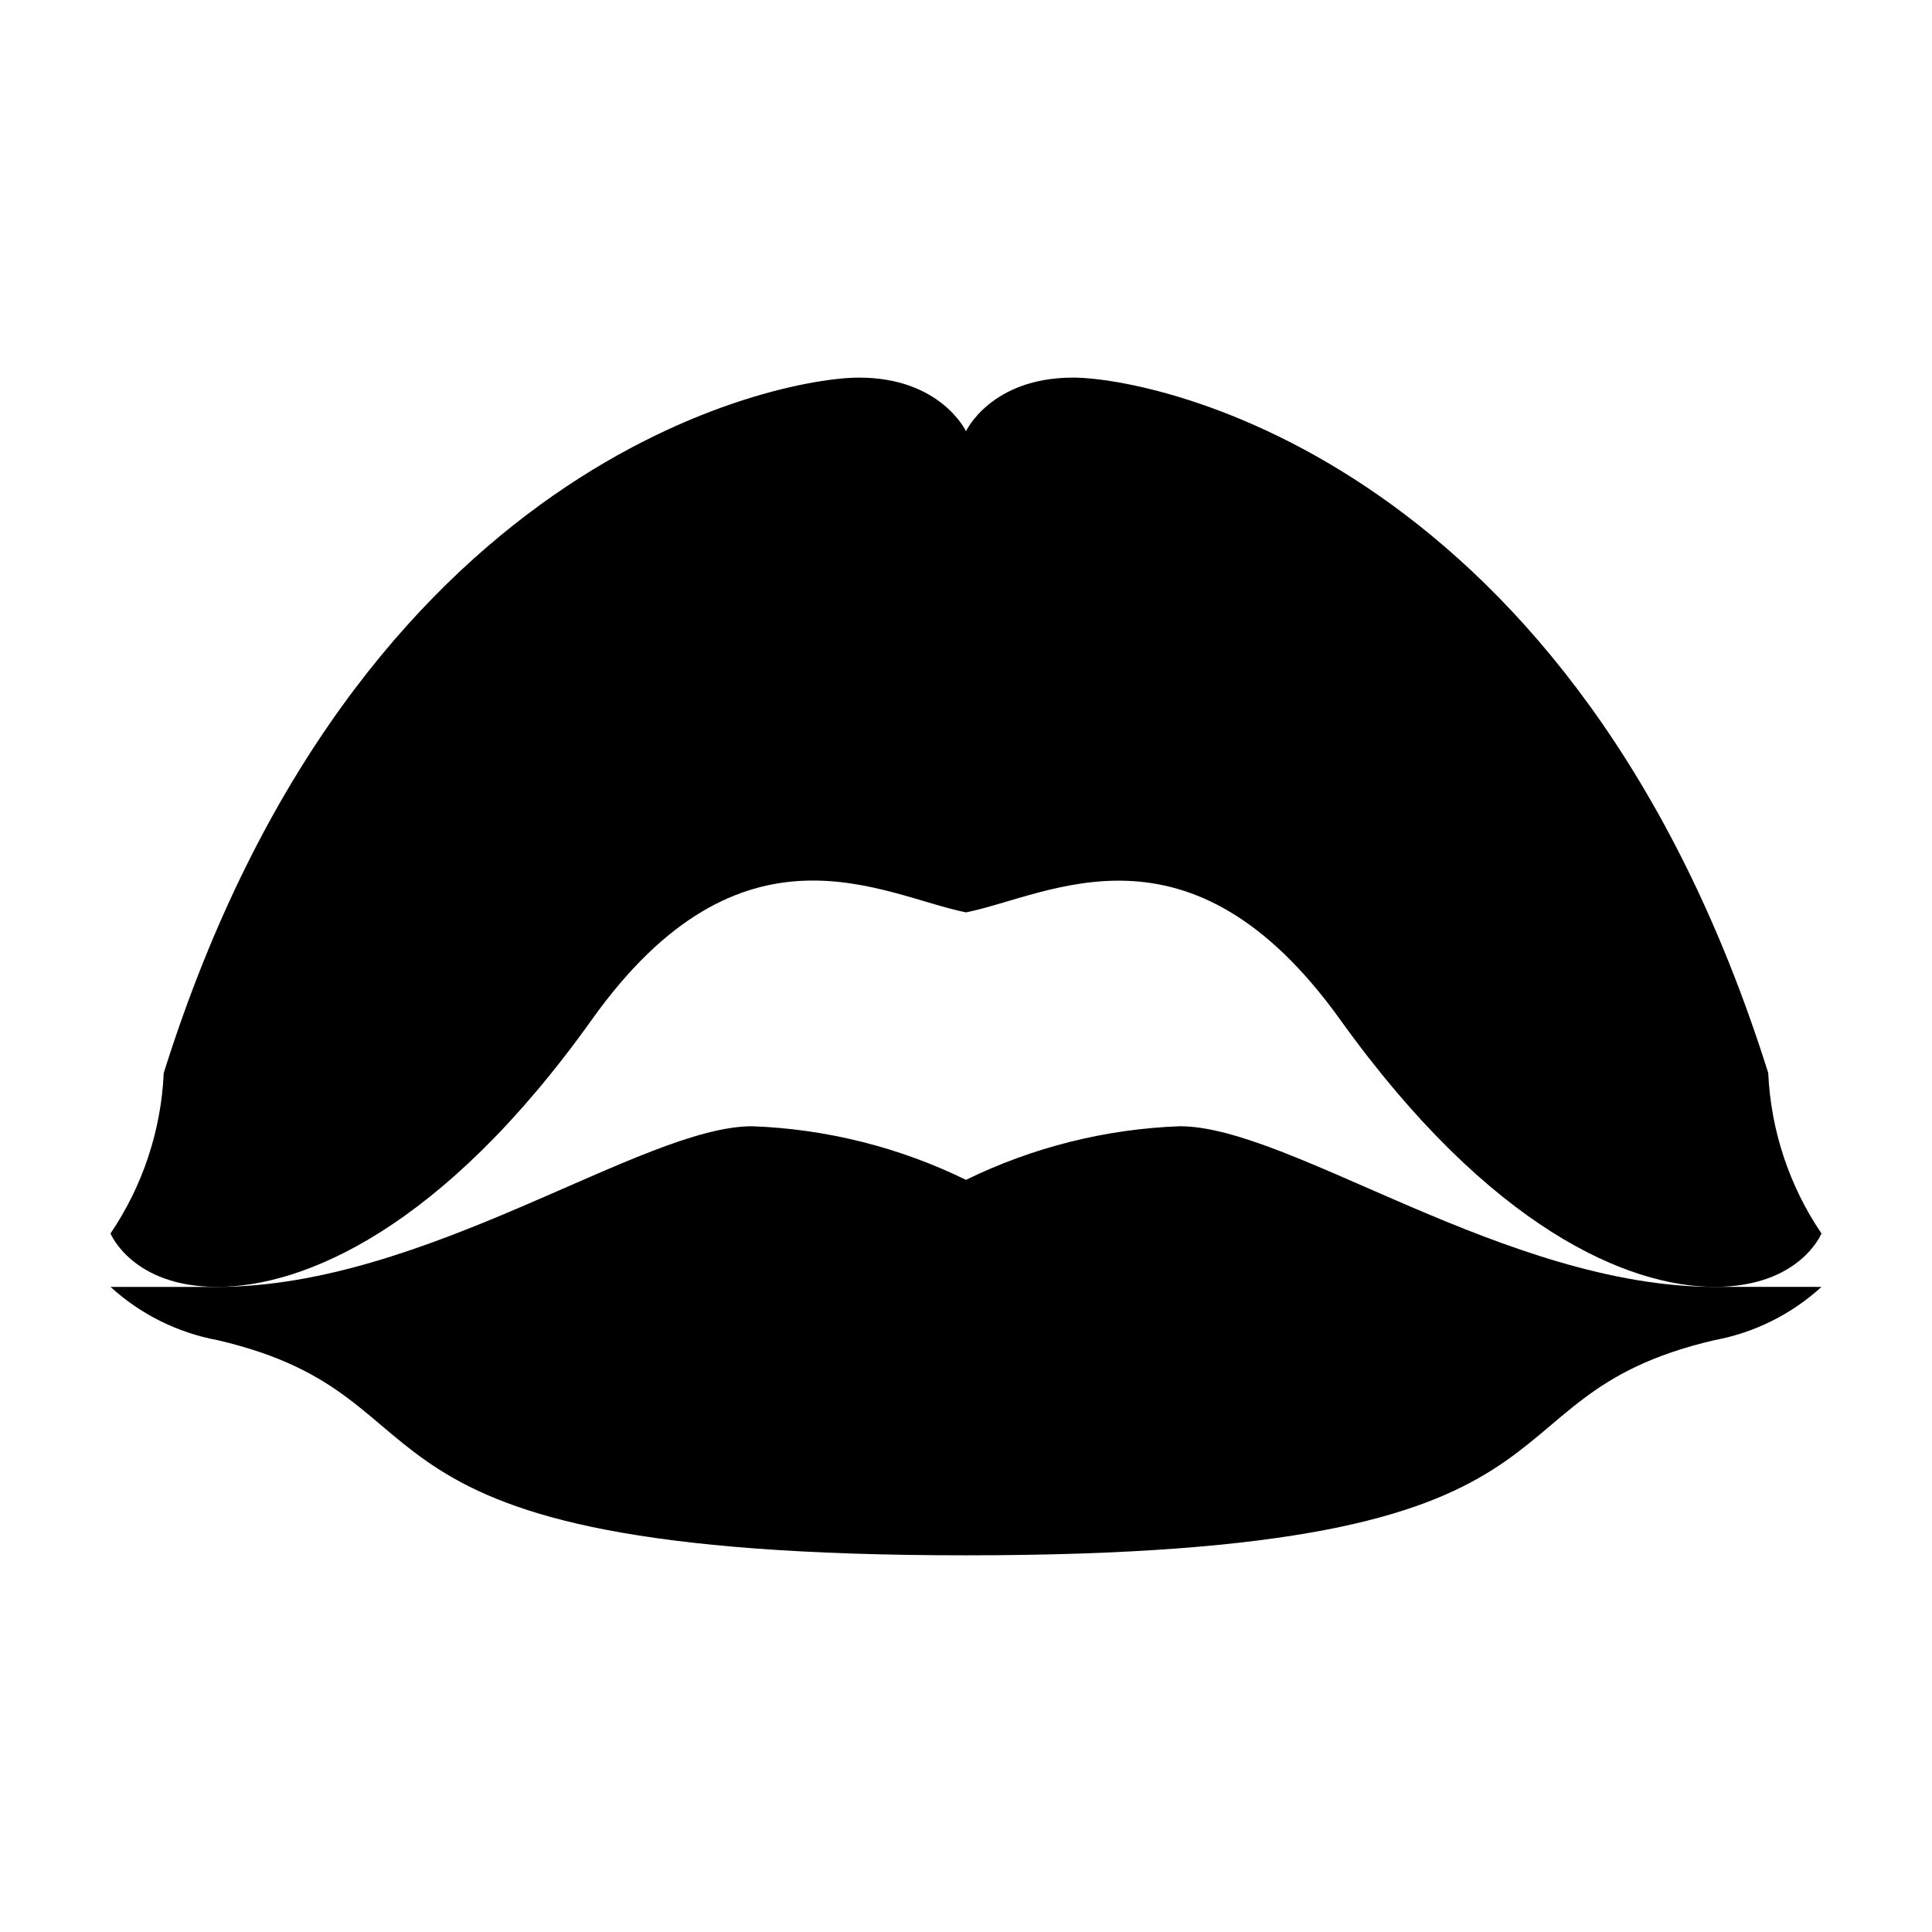
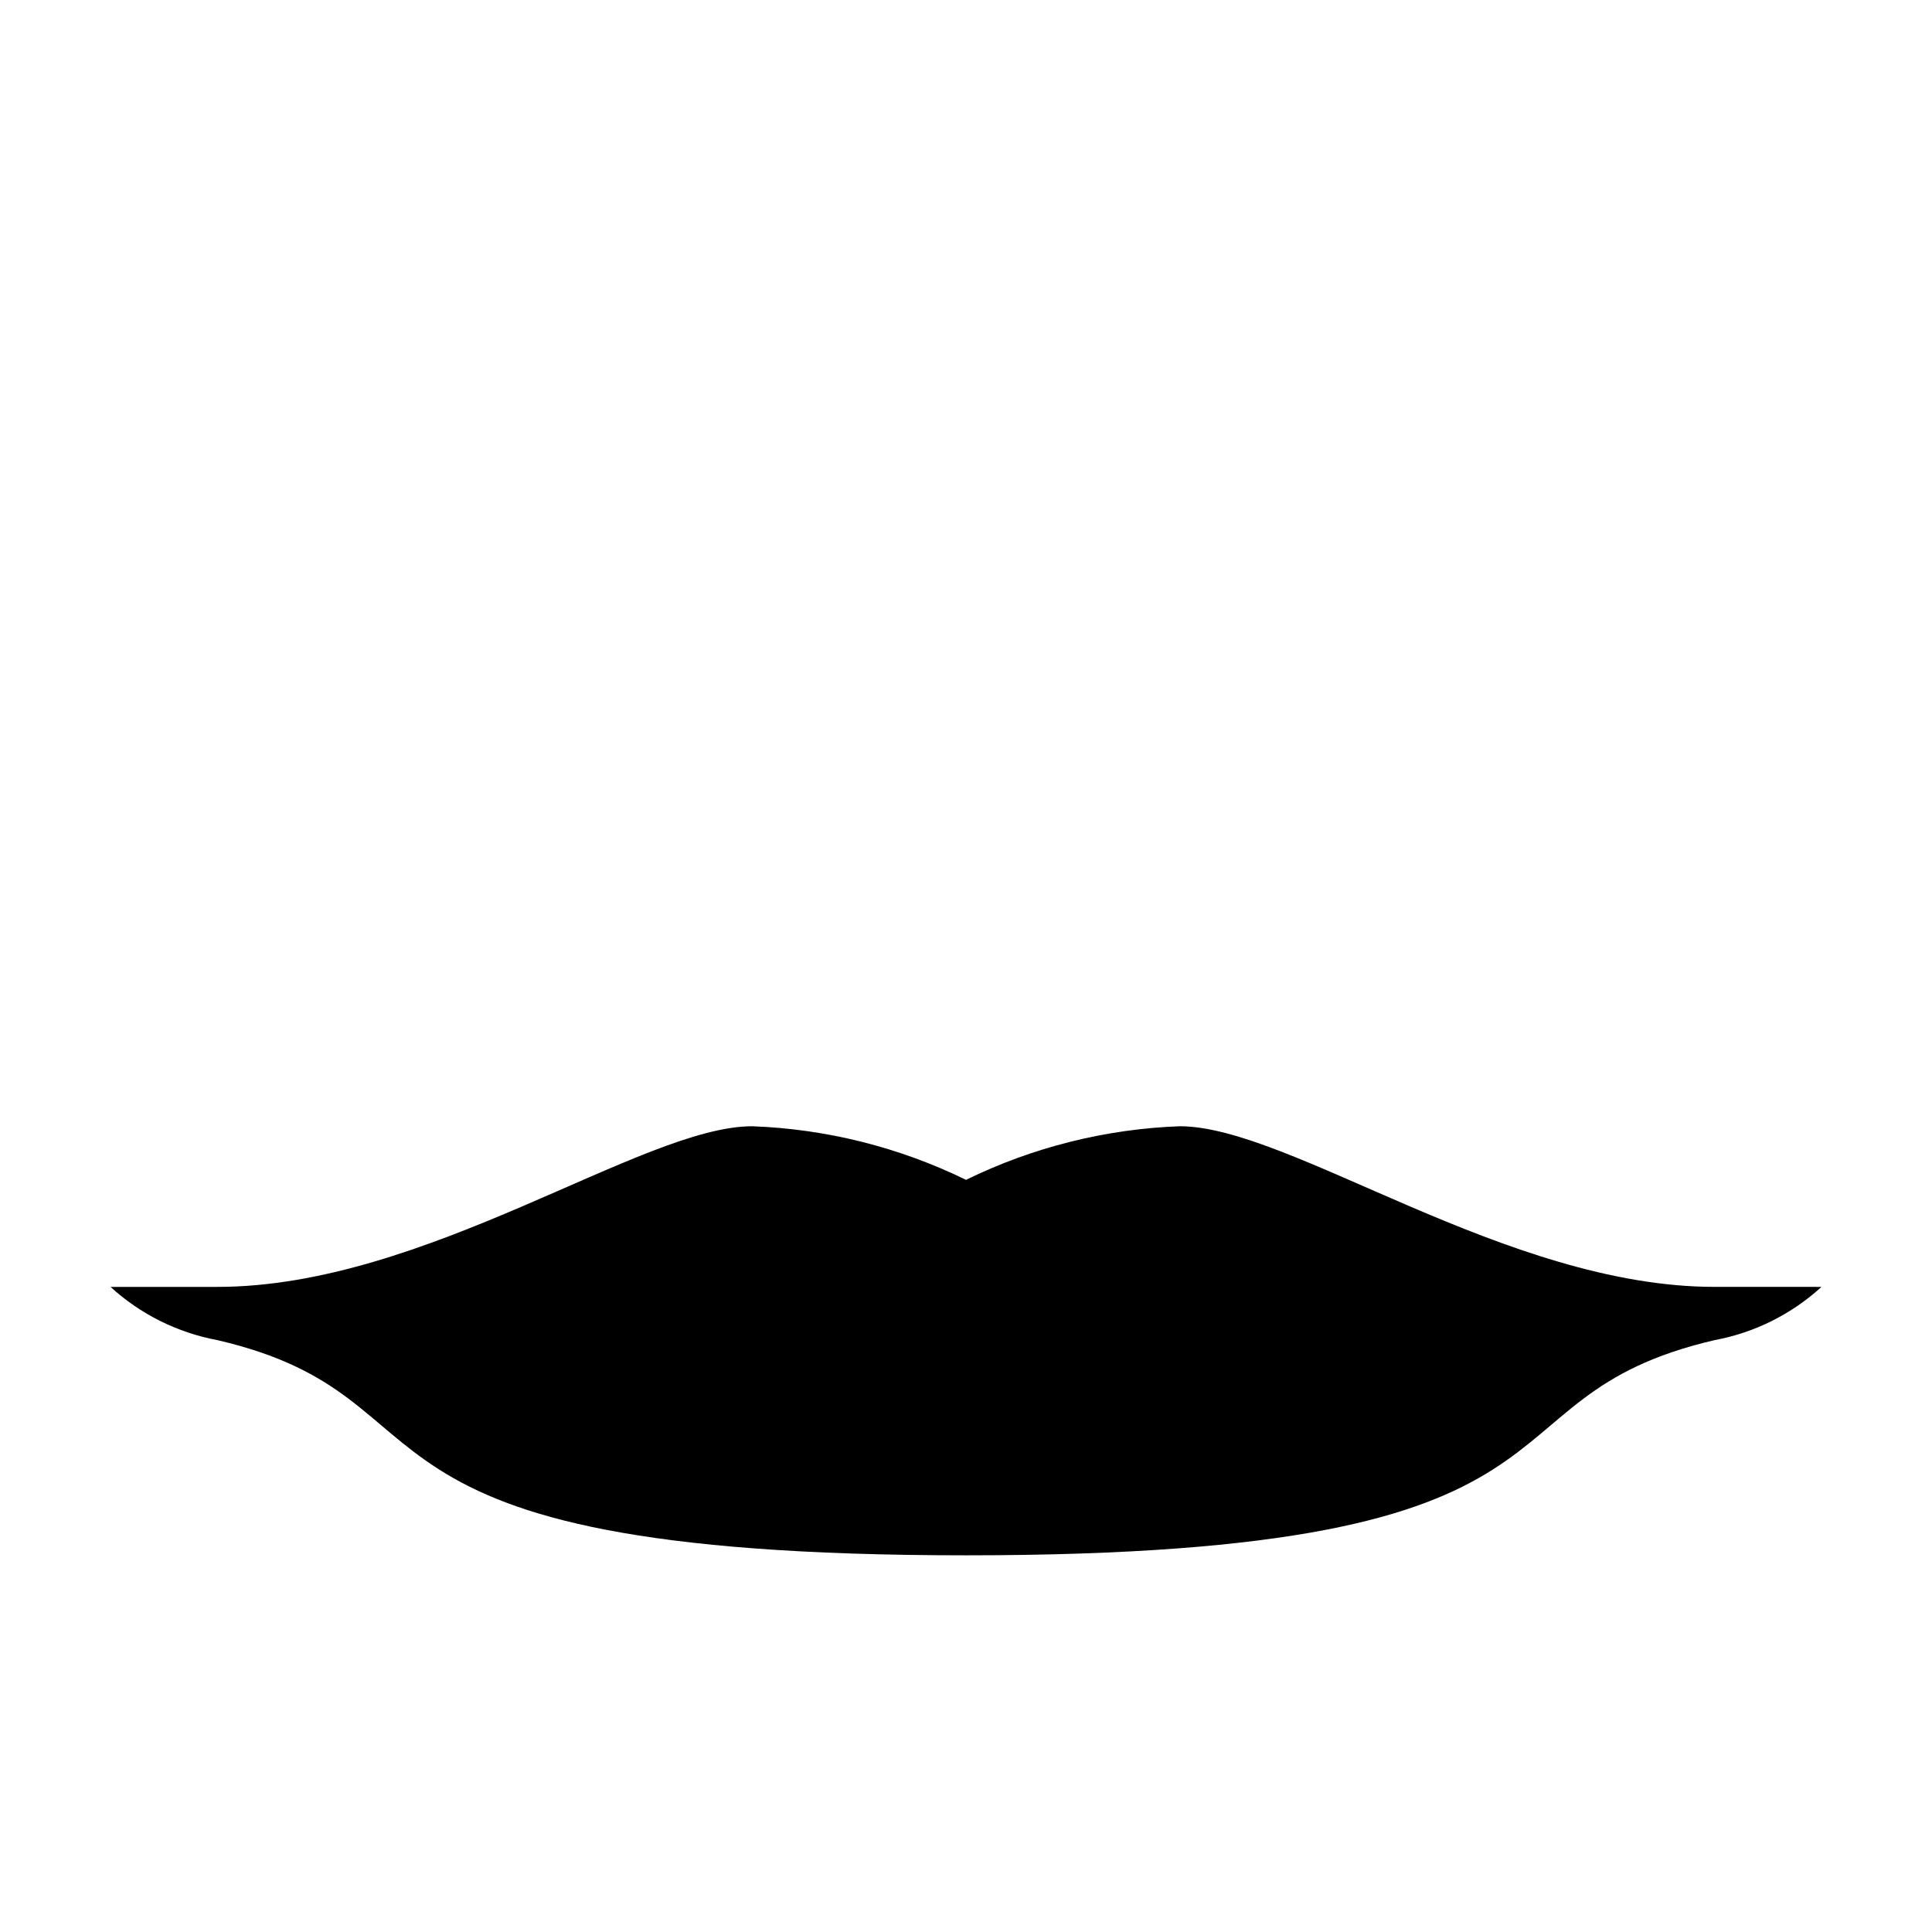
<svg xmlns="http://www.w3.org/2000/svg" fill="#000000" width="800px" height="800px" version="1.1" viewBox="144 144 512 512">
  <g>
    <path d="m626.71 485.04c-7.934 7.25-17.742 12.137-28.312 14.105-66.855 15.516-23.93 57.031-198.4 57.031-174.47 0-131.55-41.516-198.4-57.031-10.57-1.969-20.379-6.856-28.312-14.105h28.312c55.418 0 112.5-42.57 141.72-42.57v-0.004c19.68 0.719 38.988 5.559 56.68 14.207 17.688-8.648 37-13.488 56.676-14.207 29.223 0 86.402 42.57 141.72 42.57z" />
-     <path d="m626.71 470.88s-5.691 14.156-28.312 14.156c-22.621 0-59.297-15.113-99.25-70.836-39.953-55.719-77.031-32.844-99.148-28.41-22.117-4.434-59.348-27.406-99.148 28.414-39.805 55.82-76.684 70.836-99.254 70.836-22.57 0-28.312-14.16-28.312-14.16 8.535-12.598 13.418-27.316 14.105-42.52 50.984-162.18 162.53-184.29 184.24-184.29 21.715 0 28.367 14.207 28.367 14.207s6.602-14.207 28.363-14.207c21.766 0 133.26 22.117 184.24 184.29 0.688 15.203 5.57 29.922 14.105 42.52z" />
  </g>
</svg>